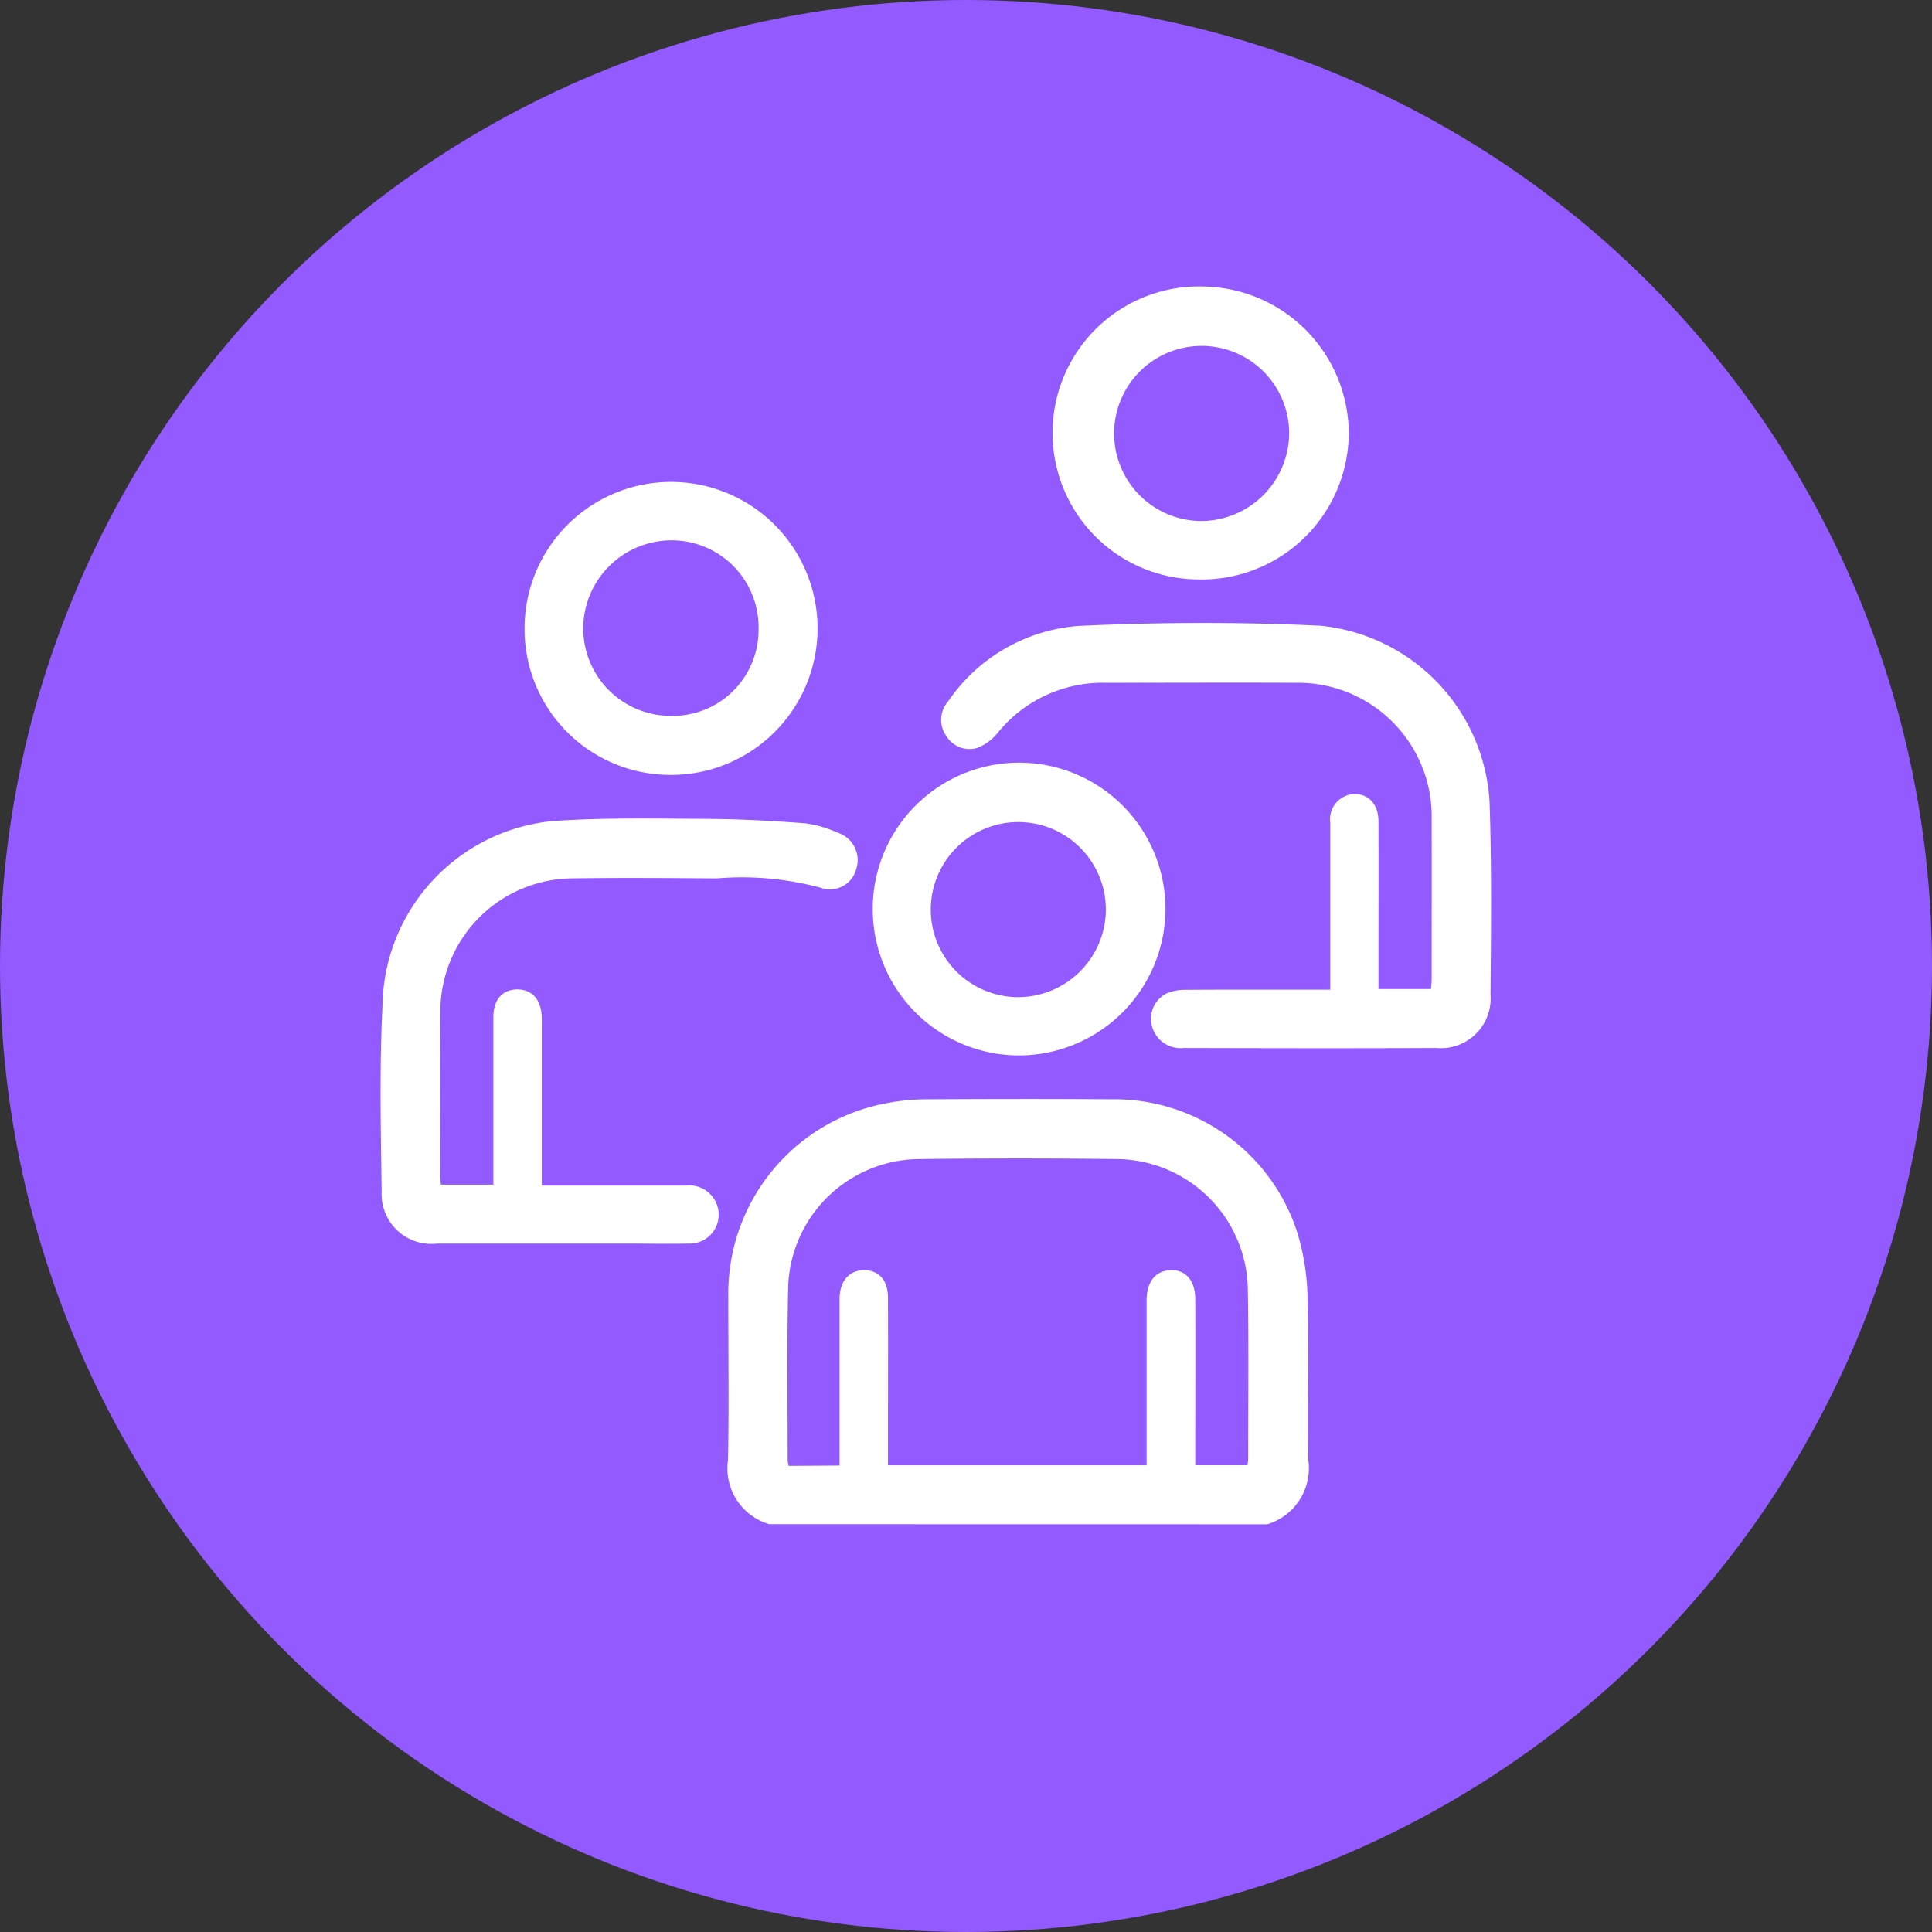
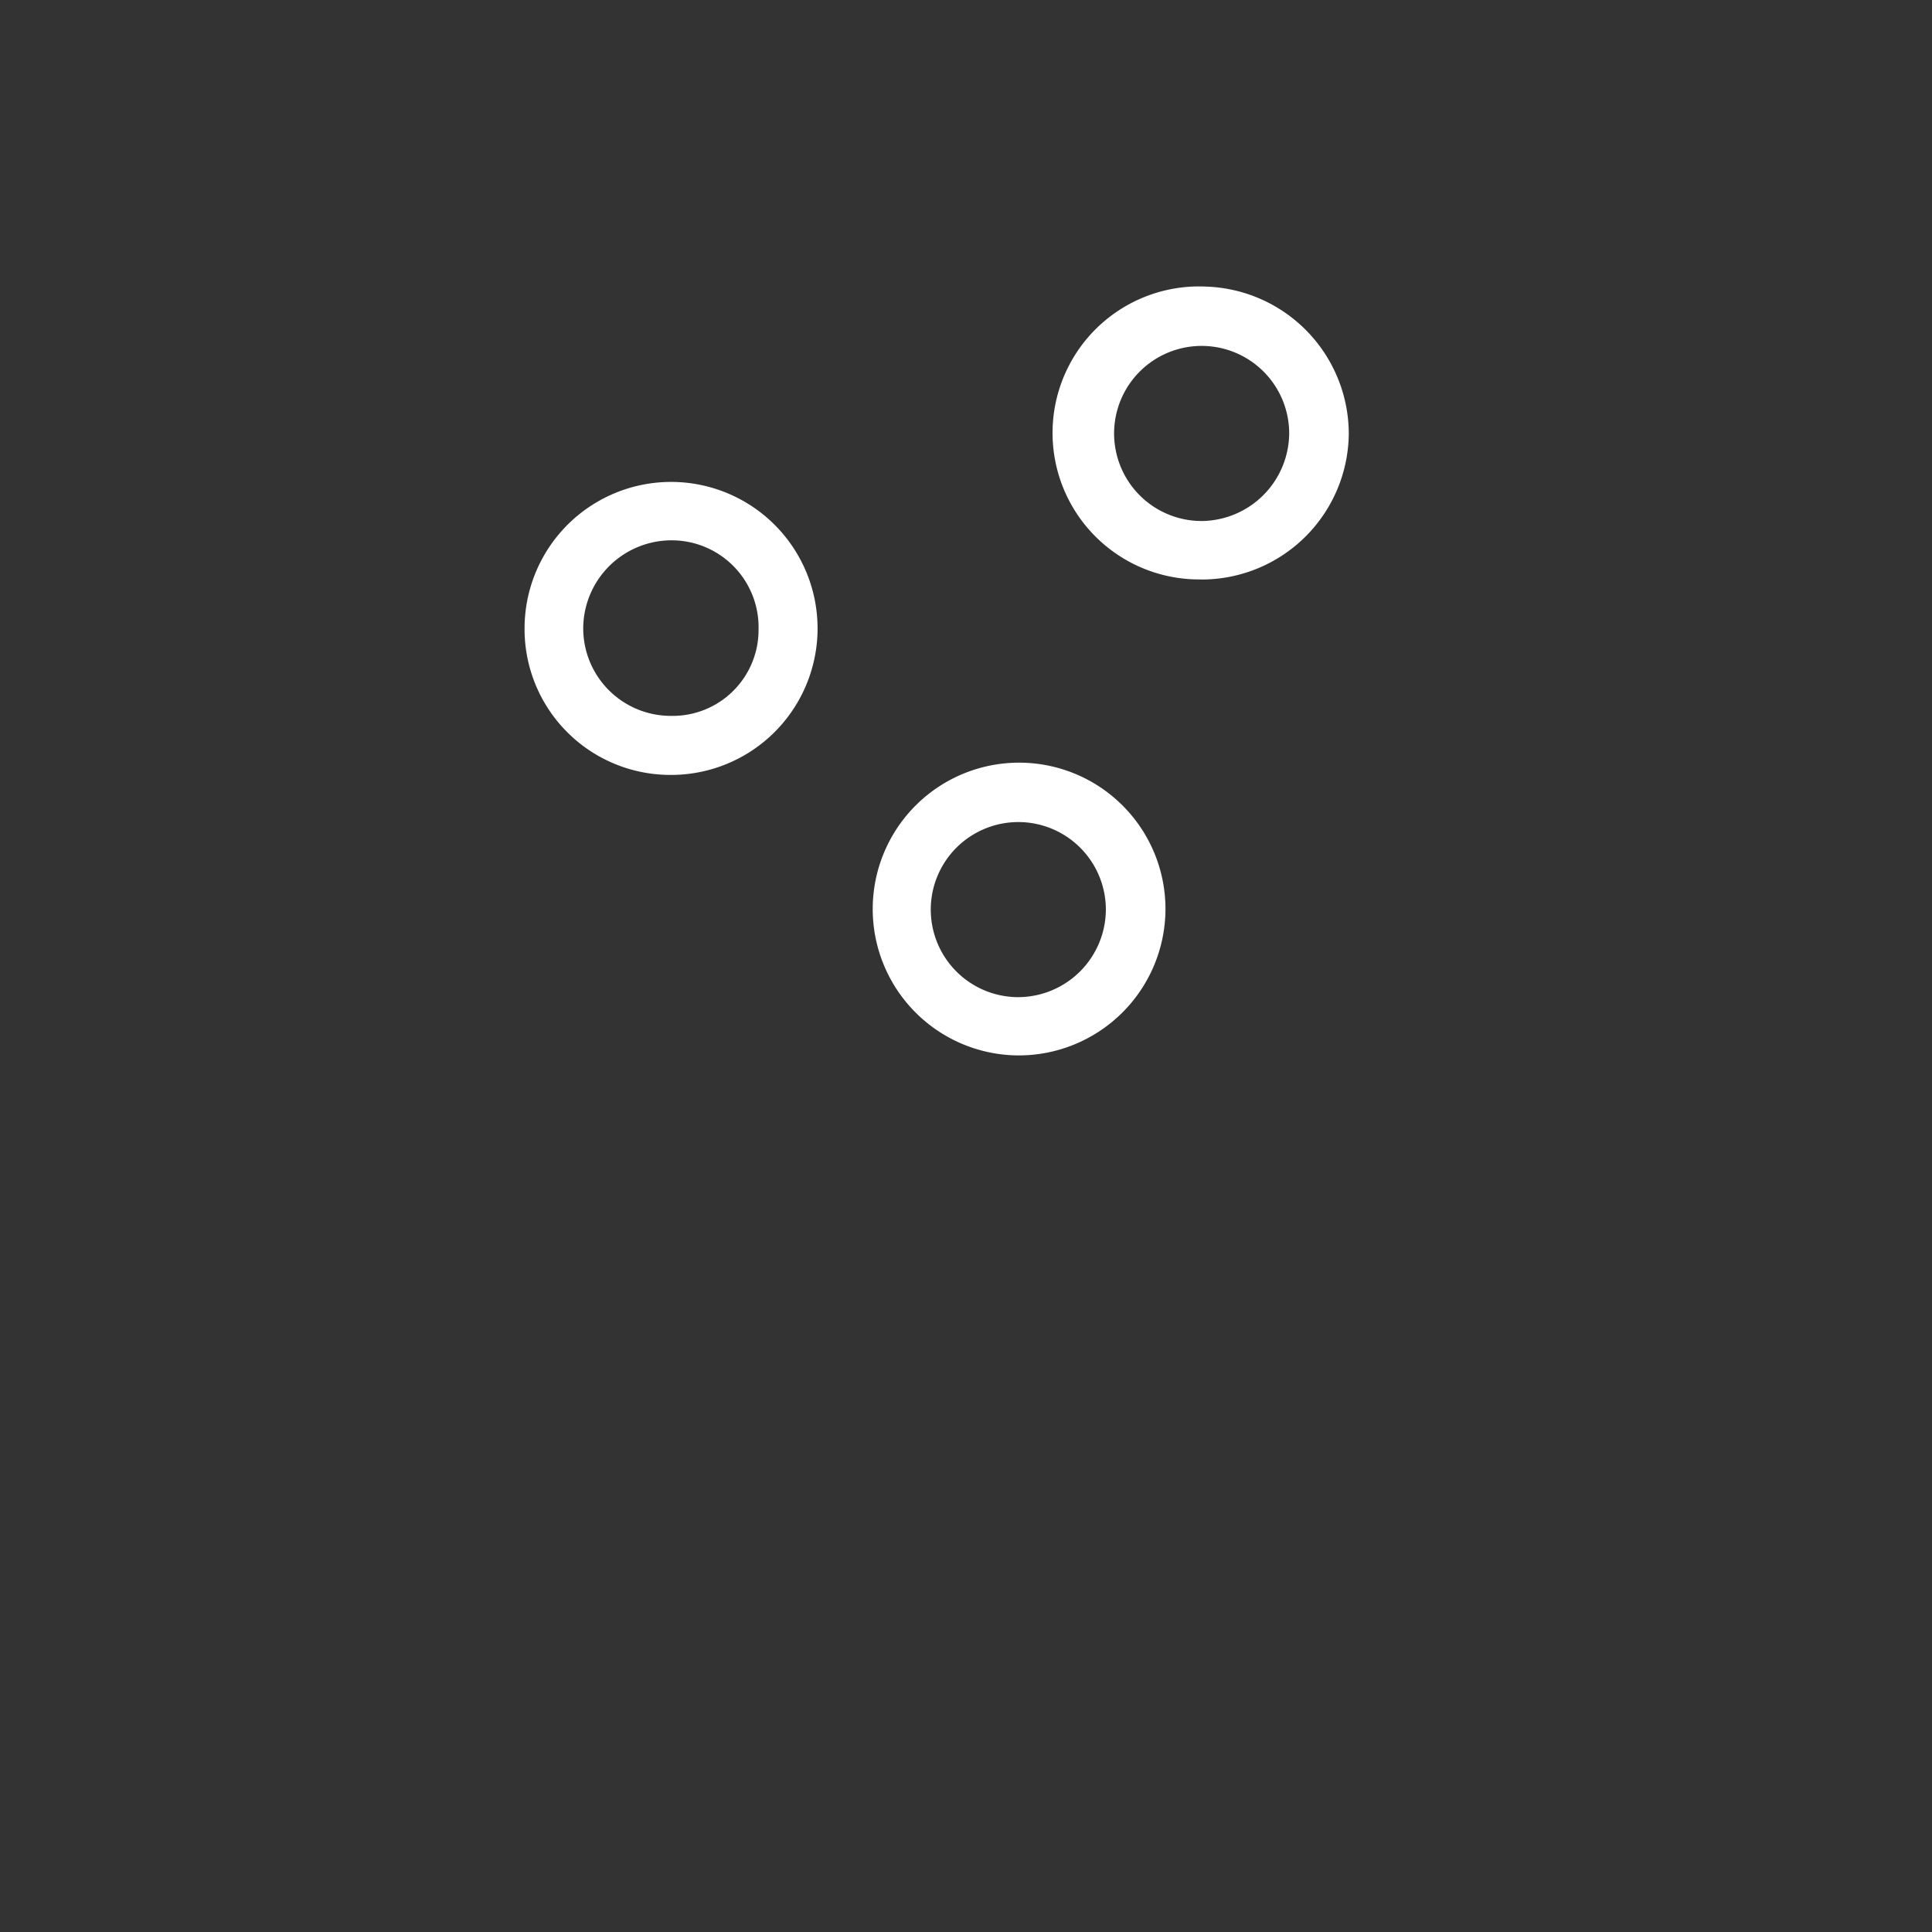
<svg xmlns="http://www.w3.org/2000/svg" width="64" height="64" viewBox="0 0 64 64">
  <rect x="0" y="0" width="64" height="64" fill="#333333" stroke="none" />
  <defs>
    <clipPath id="clip-path">
      <rect id="Retângulo_1256" data-name="Retângulo 1256" width="36.786" height="40.997" fill="#fff" />
    </clipPath>
  </defs>
  <g id="Grupo_2610" data-name="Grupo 2610" transform="translate(-965 -2260)">
-     <circle id="Elipse_365" data-name="Elipse 365" cx="32" cy="32" r="32" transform="translate(965 2260)" fill="#925aff" />
    <g id="Grupo_2579" data-name="Grupo 2579" transform="translate(977.606 2269.493)">
      <g id="Grupo_2578" data-name="Grupo 2578" clip-path="url(#clip-path)">
-         <path id="Caminho_10555" data-name="Caminho 10555" d="M84.185,207.735a1.924,1.924,0,0,1-1.366-2.124c.035-1.787.007-3.575.01-5.362a6.414,6.414,0,0,1,5.341-6.477,6.782,6.782,0,0,1,1.233-.111c2.028-.011,4.056-.016,6.084,0a6.368,6.368,0,0,1,6.181,4.386,7.857,7.857,0,0,1,.349,2.235c.049,1.773-.005,3.548.024,5.322a1.942,1.942,0,0,1-1.357,2.134Zm2.329-1.942v-1.948c0-1.187,0-2.375,0-3.562,0-.607.324-.97.829-.961.483.008.773.338.775.919.006,1.707,0,3.415,0,5.122v.421h8.567v-.456q0-2.5,0-5c0-.569.25-.928.67-.994.565-.088.938.274.942.946.008,1.681,0,3.362,0,5.042v.46h1.732c.008-.092.02-.157.02-.223,0-1.881.02-3.762-.011-5.642a4.382,4.382,0,0,0-4.272-4.275q-3.341-.041-6.684,0a4.378,4.378,0,0,0-4.27,4.2c-.044,1.92-.016,3.841-.018,5.762a1.149,1.149,0,0,0,.035.2Z" transform="translate(-71.308 -166.738)" fill="#fff" />
-         <path id="Caminho_10556" data-name="Caminho 10556" d="M146.562,92.355c0-1.887,0-3.715,0-5.542a.837.837,0,0,1,.682-.938c.538-.072.914.285.916.894.006,1.588,0,3.176,0,4.764,0,.253,0,.505,0,.79h1.74c.007-.109.022-.225.022-.34,0-1.762.005-3.523,0-5.285a4.429,4.429,0,0,0-4.5-4.52c-2.1-.01-4.191,0-6.287,0a4.472,4.472,0,0,0-3.6,1.672,1.654,1.654,0,0,1-.658.483.9.9,0,0,1-1.039-.4A.923.923,0,0,1,133.9,82.8a5.746,5.746,0,0,1,4.328-2.506c2.662-.125,5.339-.134,8-.007a6.224,6.224,0,0,1,5.611,5.819c.074,2.133.051,4.27.032,6.4a1.646,1.646,0,0,1-1.786,1.77c-2.79.013-5.58.007-8.369,0a.985.985,0,0,1-1.062-.728.942.942,0,0,1,.487-1.08,1.548,1.548,0,0,1,.619-.119c1.442-.01,2.883-.005,4.325-.005h.479" transform="translate(-115.102 -69.053)" fill="#fff" />
-         <path id="Caminho_10557" data-name="Caminho 10557" d="M5.343,138.983c1.642,0,3.216,0,4.789,0a.973.973,0,0,1,1.053.785.959.959,0,0,1-.981,1.137c-.667.015-1.335,0-2,0q-3.163,0-6.326,0a1.648,1.648,0,0,1-1.841-1.715c-.03-2.24-.084-4.489.06-6.721a6.24,6.24,0,0,1,5.576-5.557c1.7-.122,3.413-.084,5.121-.075,1.091.005,2.184.065,3.272.146a3.8,3.8,0,0,1,1.069.308.956.956,0,0,1,.621,1.216.9.9,0,0,1-1.176.611,10.041,10.041,0,0,0-3.443-.31c-1.615-.012-3.23-.025-4.845,0a4.409,4.409,0,0,0-4.309,4.331c-.02,1.841-.006,3.683-.006,5.524,0,.09.013.181.021.29h1.74v-.435c0-1.708,0-3.416,0-5.124,0-.572.3-.9.785-.909.508,0,.816.352.818.969,0,1.681,0,3.363,0,5.044v.477" transform="translate(0 -109.203)" fill="#fff" />
        <path id="Caminho_10558" data-name="Caminho 10558" d="M121.871,123.184a4.849,4.849,0,1,1,4.885-4.832,4.862,4.862,0,0,1-4.885,4.832m2.91-4.83a2.9,2.9,0,1,0-2.9,2.9,2.913,2.913,0,0,0,2.9-2.9" transform="translate(-100.754 -97.715)" fill="#fff" />
        <path id="Caminho_10559" data-name="Caminho 10559" d="M165.554,9.7a4.853,4.853,0,1,1,.17-9.7,4.888,4.888,0,0,1,4.727,4.876,4.876,4.876,0,0,1-4.9,4.827m2.926-4.85a2.9,2.9,0,1,0-2.894,2.912,2.925,2.925,0,0,0,2.894-2.912" transform="translate(-138.377 0.001)" fill="#fff" />
        <path id="Caminho_10560" data-name="Caminho 10560" d="M34.332,51.464a4.853,4.853,0,1,1,4.791,4.871,4.83,4.83,0,0,1-4.791-4.871m4.908-2.9a2.928,2.928,0,0,0-2.964,2.851,2.9,2.9,0,0,0,2.877,2.964,2.847,2.847,0,0,0,2.93-2.859,2.88,2.88,0,0,0-2.843-2.956" transform="translate(-29.561 -40.158)" fill="#fff" />
      </g>
    </g>
  </g>
</svg>